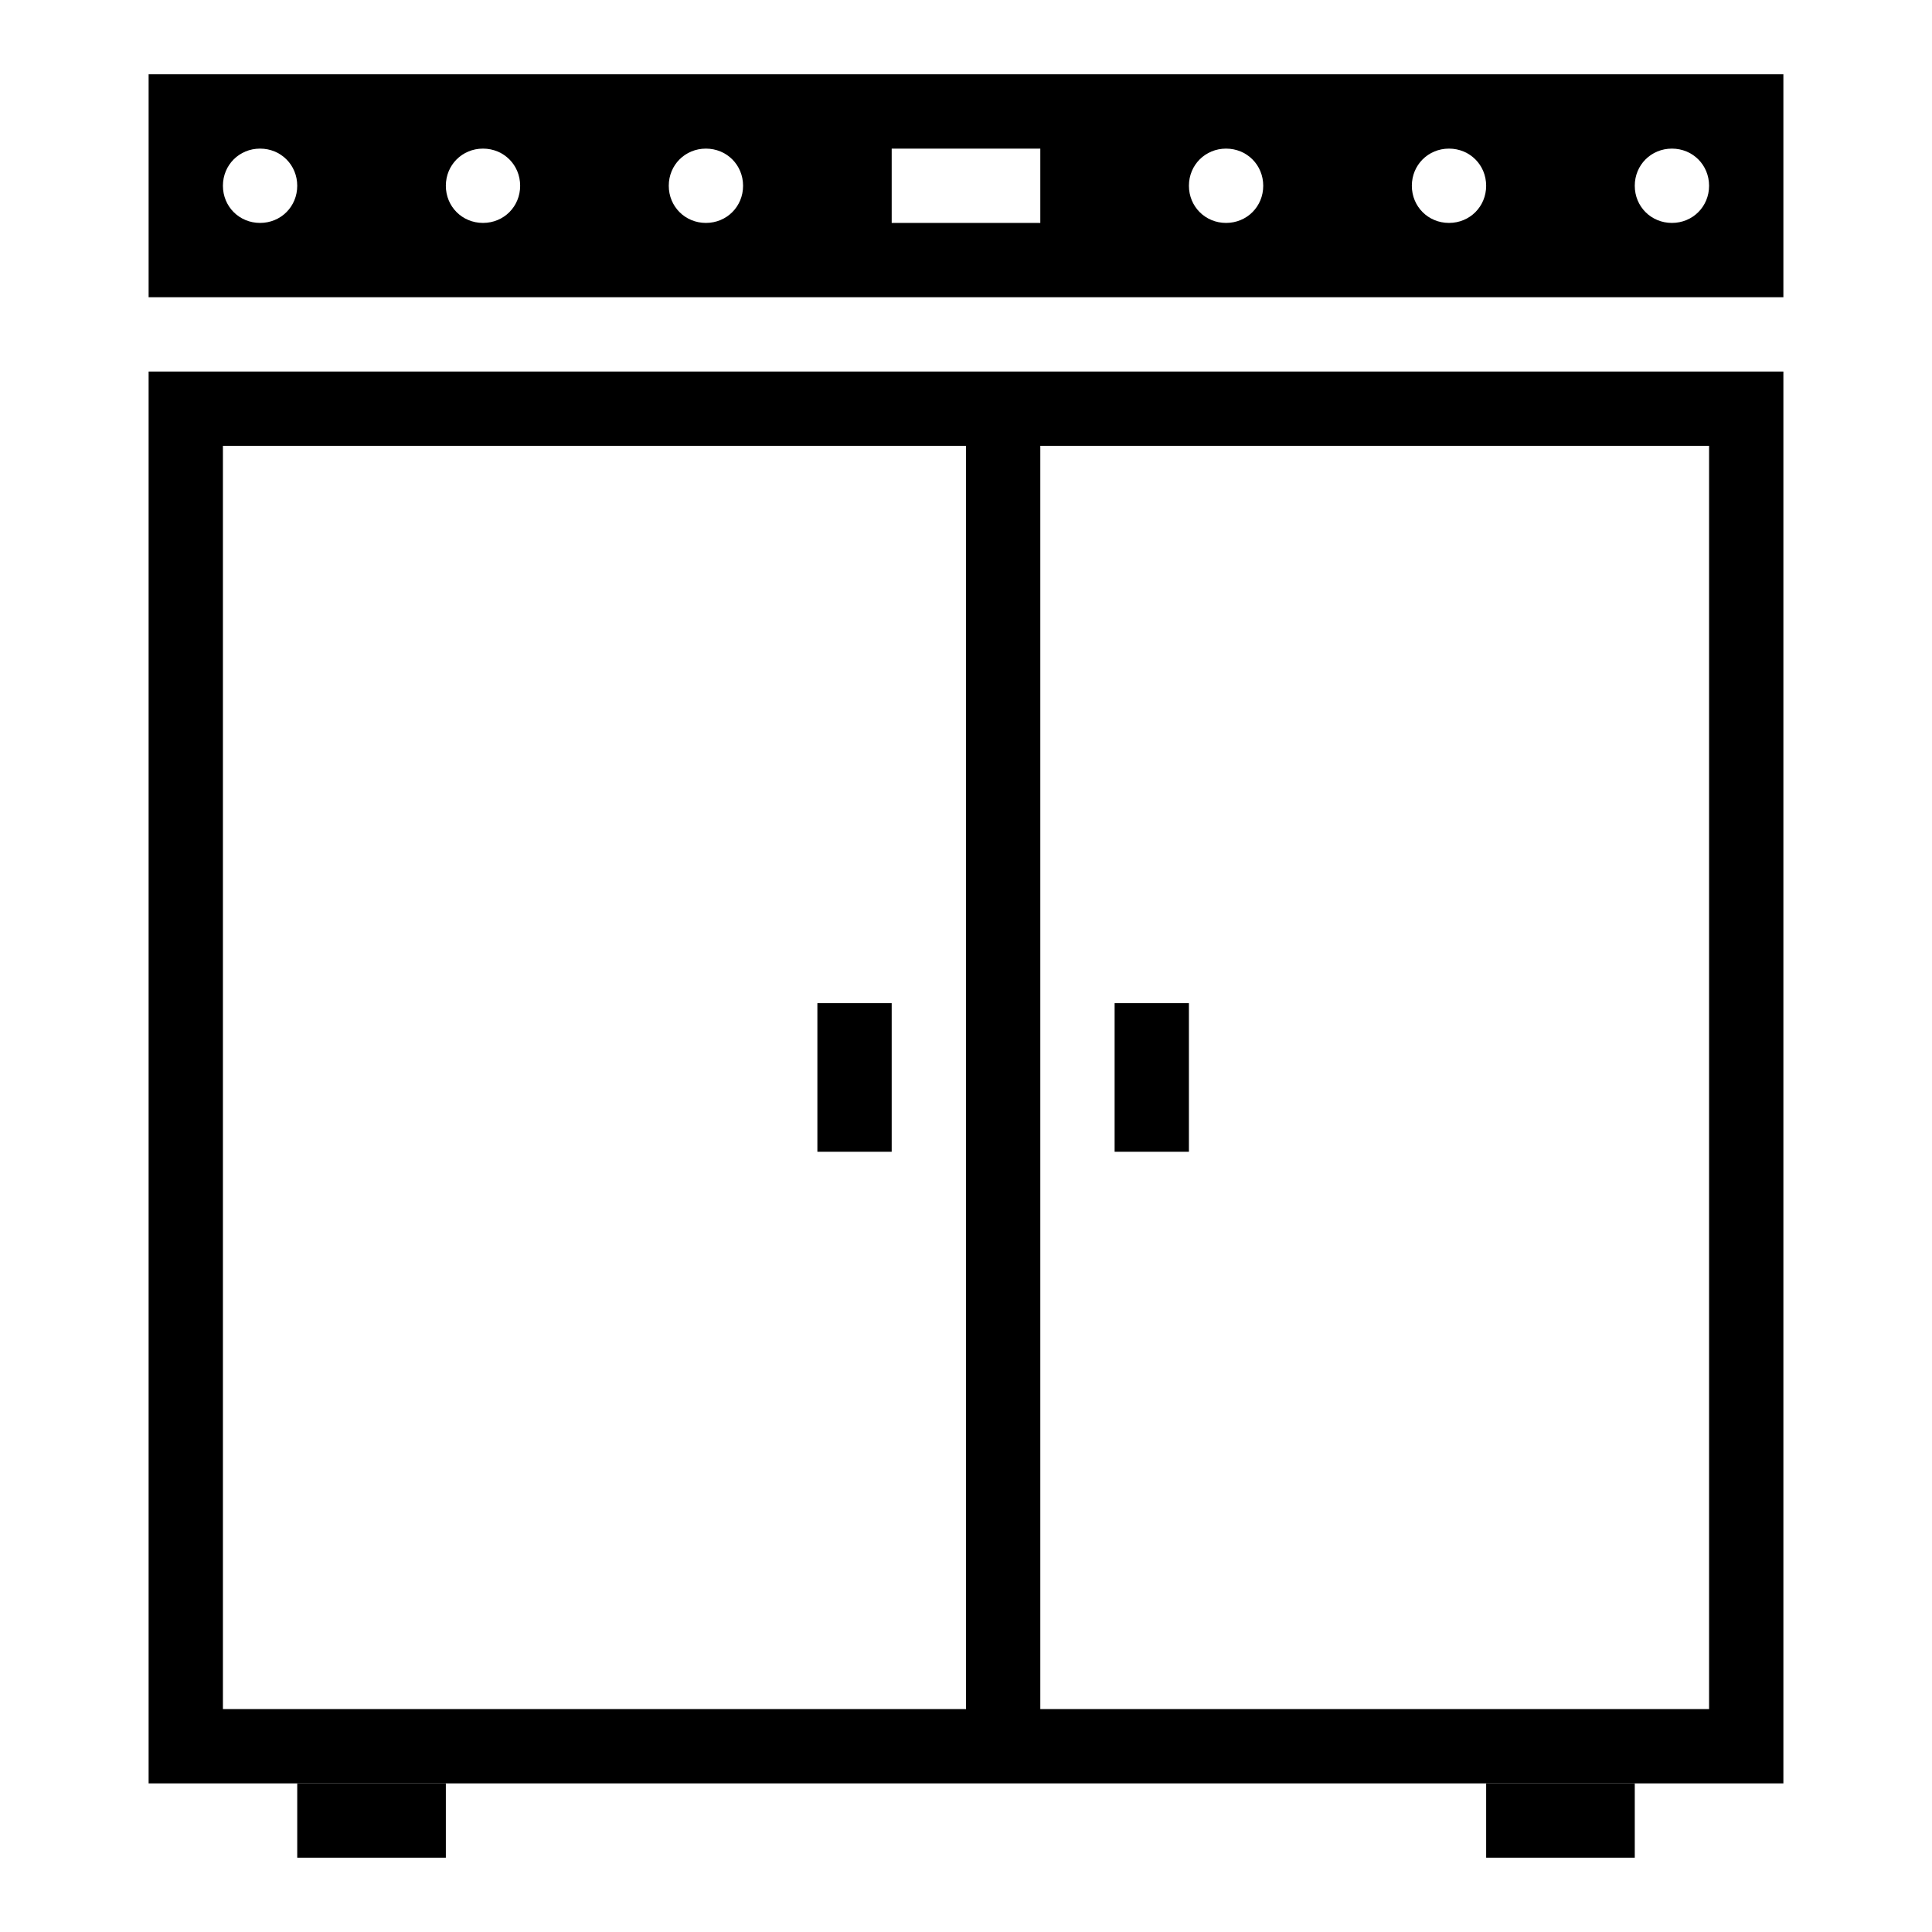
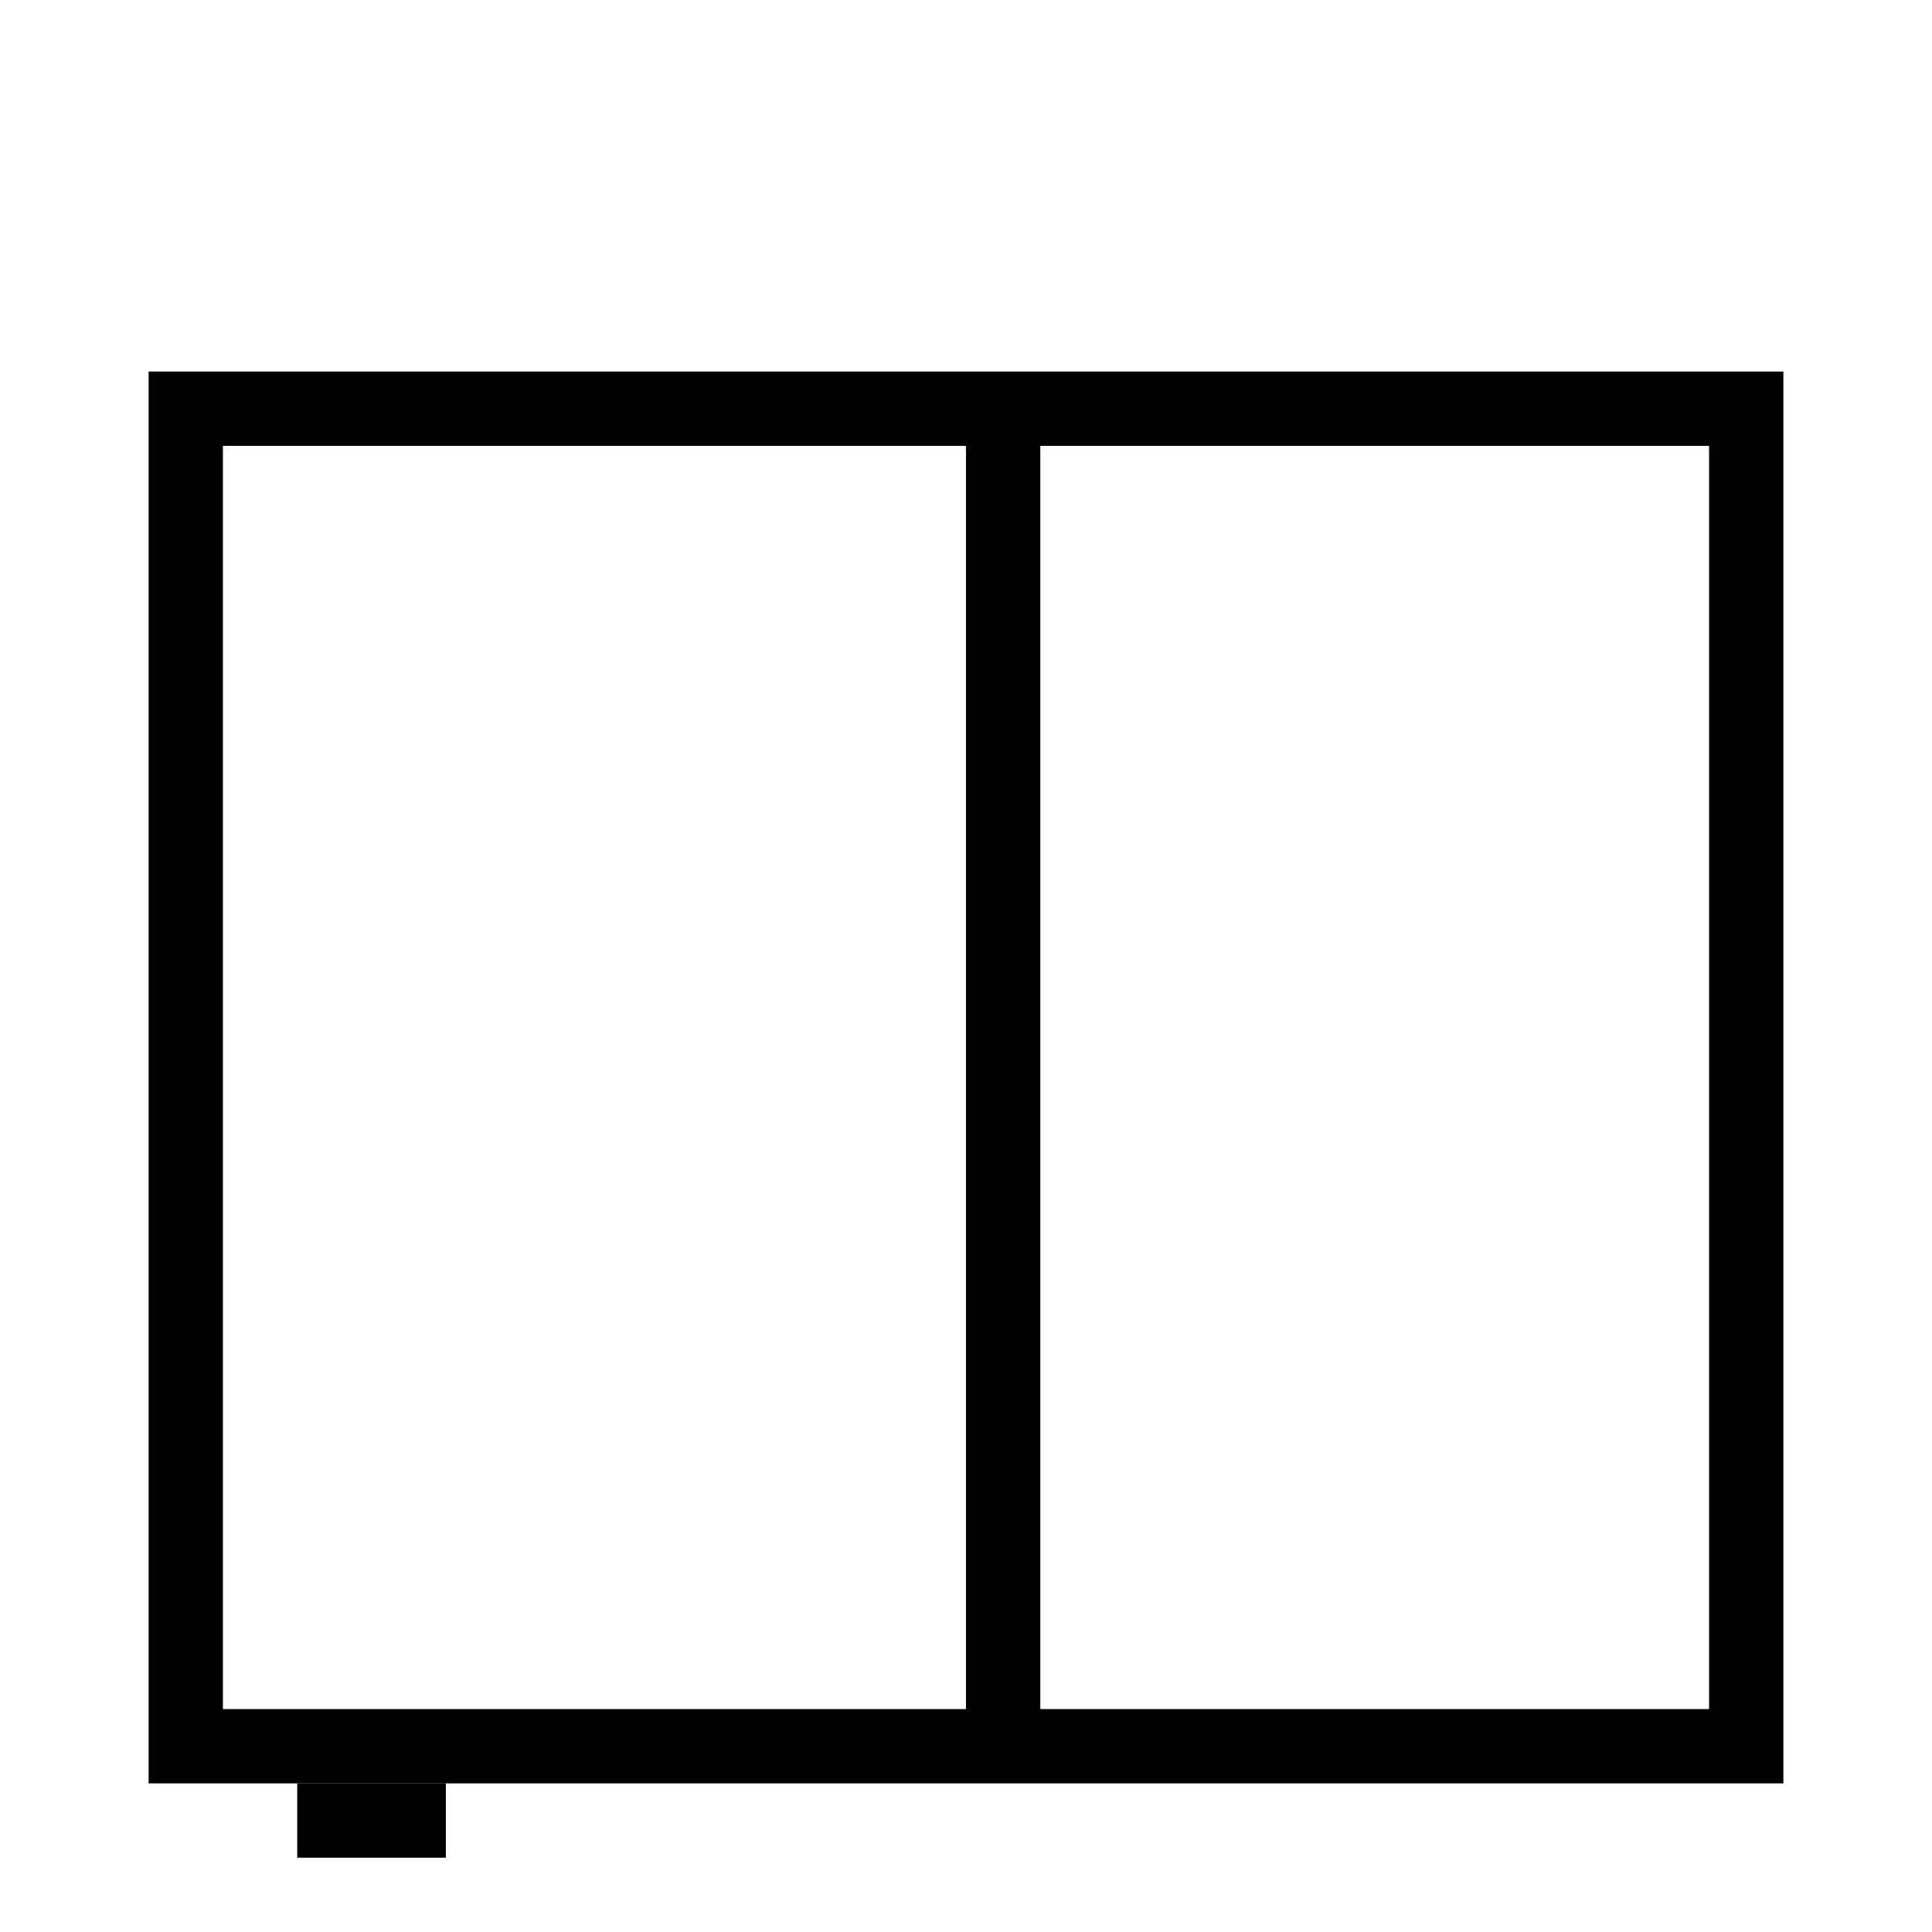
<svg xmlns="http://www.w3.org/2000/svg" version="1.1" id="Layer_1" x="0px" y="0px" viewBox="0 0 130 130" style="enable-background:new 0 0 130 130;" xml:space="preserve">
  <style type="text/css">
	.st0{fill:none;}
</style>
-   <rect x="1" class="st0" width="130" height="130" />
  <path d="M15,30h50v85H15V30z M70,30h45v85H70V30z M10,25v95h110V25H10z" />
-   <rect x="55" y="67.5" width="5" height="10" />
  <rect x="20" y="120" width="10" height="5" />
-   <rect x="100" y="120" width="10" height="5" />
-   <rect x="75" y="67.5" width="5" height="10" />
-   <path d="M110,12.5c0-1.4,1.1-2.5,2.5-2.5s2.5,1.1,2.5,2.5s-1.1,2.5-2.5,2.5S110,13.9,110,12.5z M15,12.5c0-1.4,1.1-2.5,2.5-2.5  s2.5,1.1,2.5,2.5S18.9,15,17.5,15S15,13.9,15,12.5z M70,10v5H60v-5H70z M95,12.5c0-1.4,1.1-2.5,2.5-2.5s2.5,1.1,2.5,2.5  S98.9,15,97.5,15S95,13.9,95,12.5z M80,12.5c0-1.4,1.1-2.5,2.5-2.5s2.5,1.1,2.5,2.5S83.9,15,82.5,15S80,13.9,80,12.5z M45,12.5  c0-1.4,1.1-2.5,2.5-2.5s2.5,1.1,2.5,2.5S48.9,15,47.5,15S45,13.9,45,12.5z M30,12.5c0-1.4,1.1-2.5,2.5-2.5s2.5,1.1,2.5,2.5  S33.9,15,32.5,15S30,13.9,30,12.5z M10,5v15h110V5H10z" />
</svg>